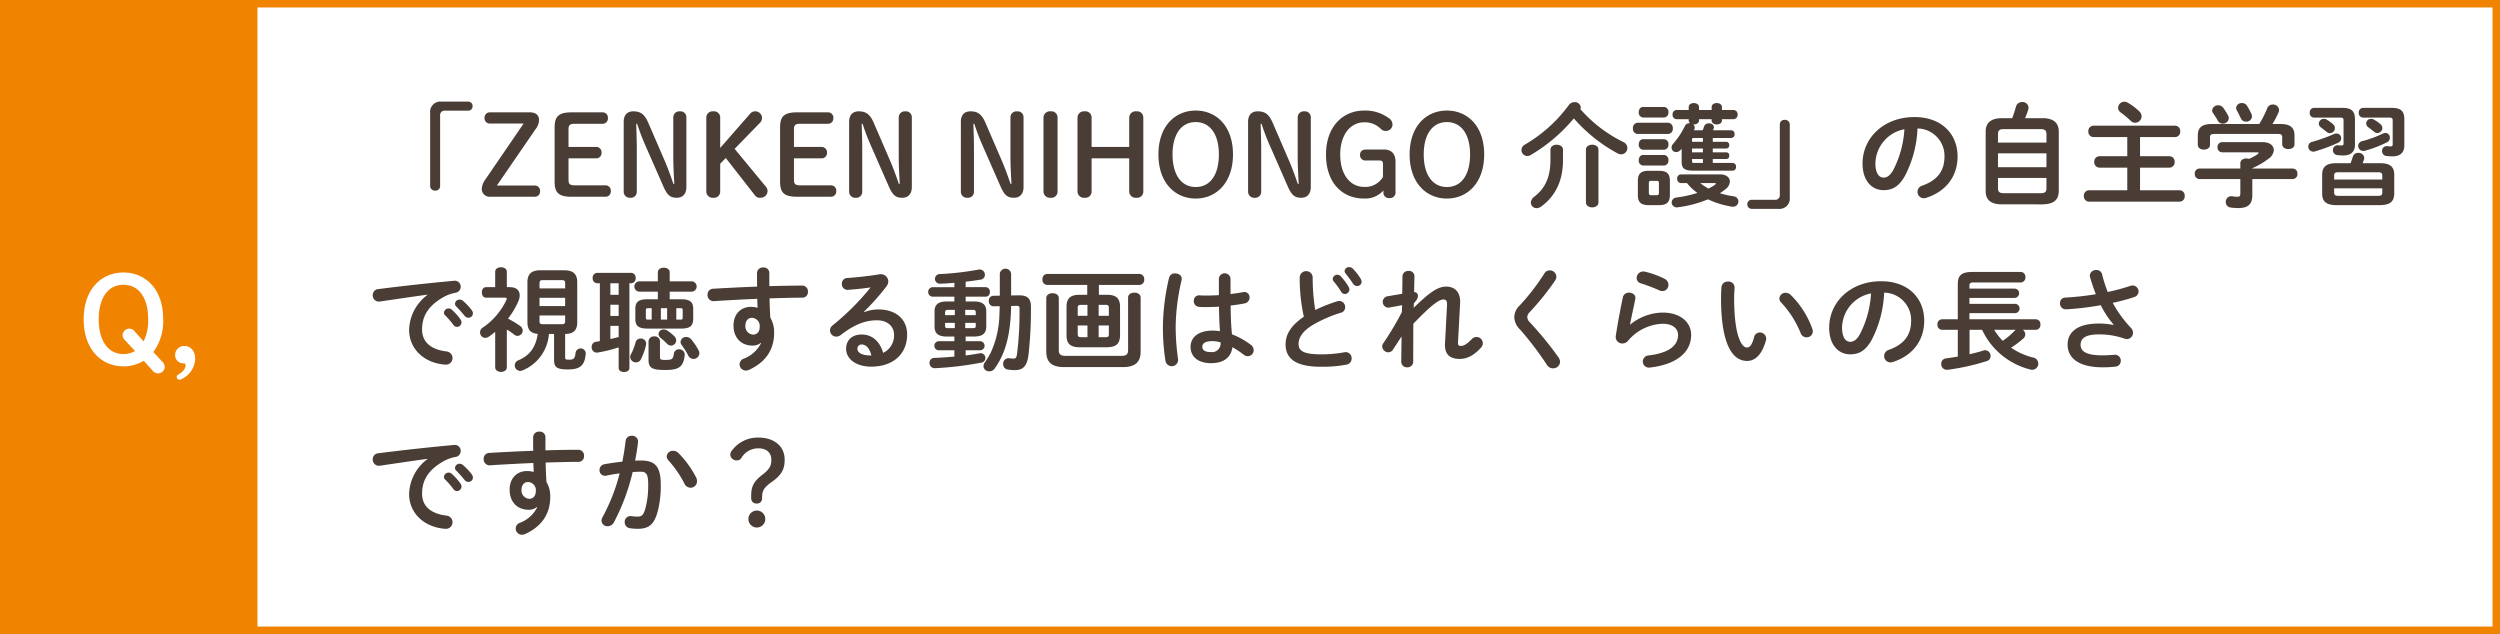
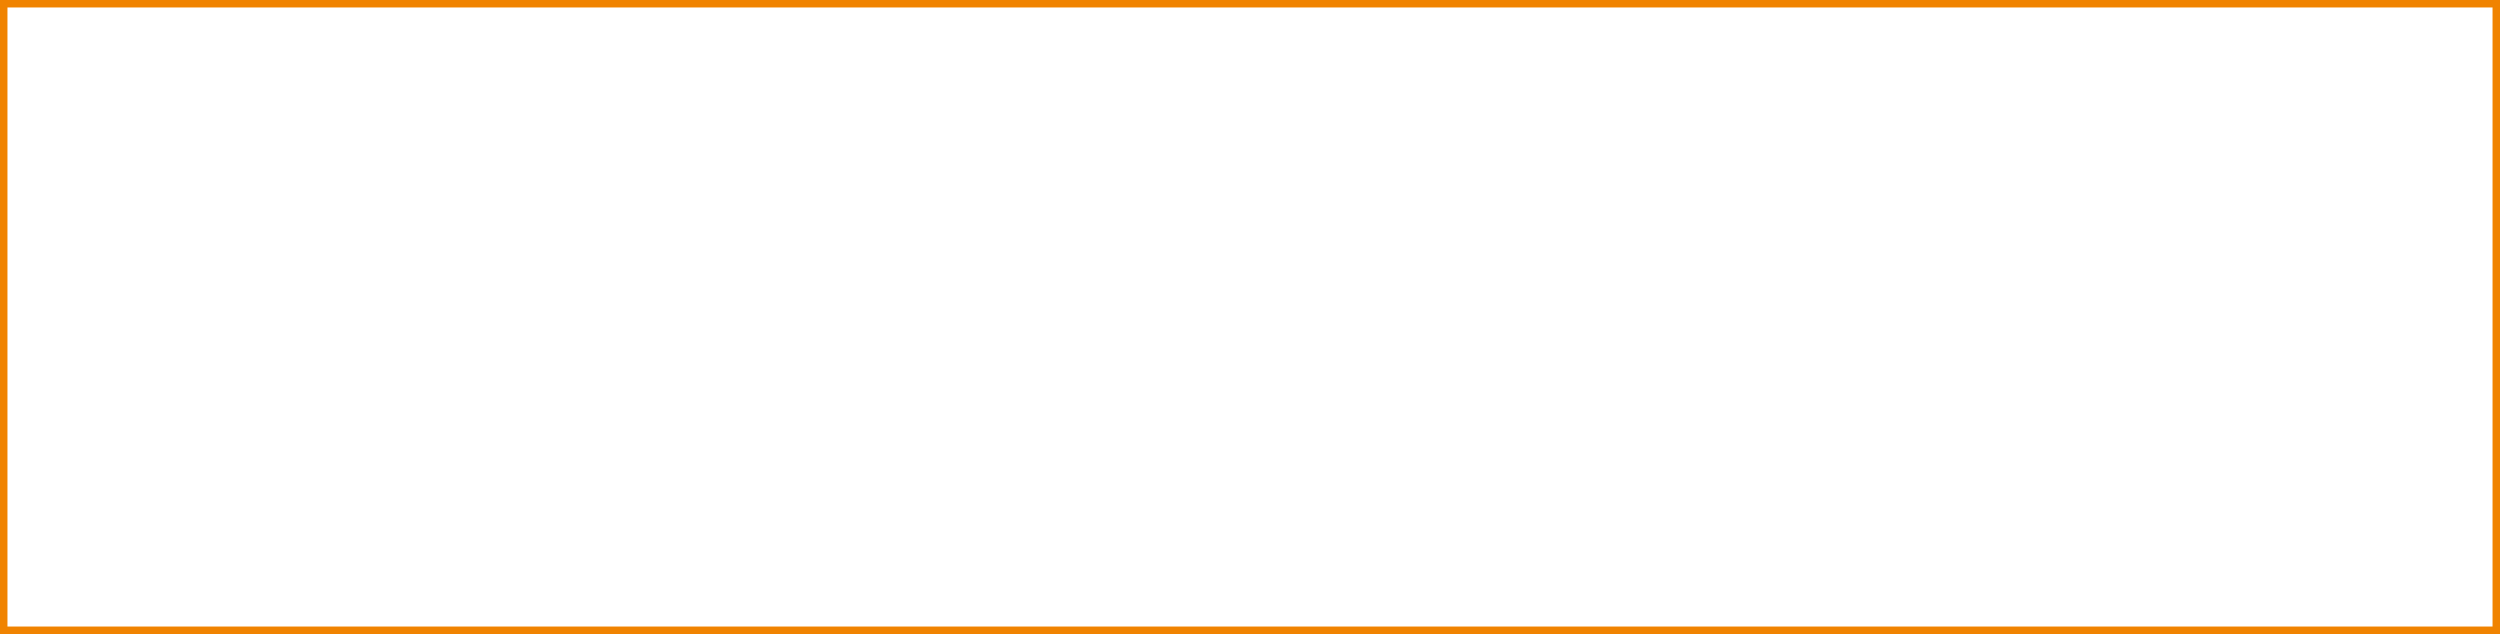
<svg xmlns="http://www.w3.org/2000/svg" width="670" height="169.91" viewBox="0 0 670 169.91">
  <g transform="translate(-40 -8158)">
-     <rect width="670" height="169.91" transform="translate(40 8158)" fill="#fff" />
    <path d="M2,2V167.91H668V2H2M0,0H670V169.91H0Z" transform="translate(40 8158)" fill="#f08300" />
-     <rect width="69" height="169.91" transform="translate(40 8158)" fill="#f08300" />
-     <path d="M3.584-3.616A13.9,13.9,0,0,0,6.24-12.384c0-8.16-4.8-12.544-10.656-12.544-5.824,0-10.656,4.384-10.656,12.544C-15.072-4.192-10.24.224-4.416.224a10.229,10.229,0,0,0,5.44-1.5L3.392,1.376a1.926,1.926,0,0,0,1.44.736A1.8,1.8,0,0,0,6.656.384,1.939,1.939,0,0,0,6.08-.928Zm-4.96-5.5A1.972,1.972,0,0,0-2.72-9.888,1.851,1.851,0,0,0-4.64-8.16a1.792,1.792,0,0,0,.48,1.216l2.848,3.072a6.132,6.132,0,0,1-3.1.8c-4.16,0-6.624-3.584-6.624-9.312,0-5.7,2.464-9.248,6.624-9.248s6.624,3.552,6.624,9.248A12.806,12.806,0,0,1,.992-6.464ZM11.36,3.552a6.3,6.3,0,0,0,3.456-5.28c0-2.24-1.28-3.488-2.816-3.488A2.373,2.373,0,0,0,9.44-2.848,2.168,2.168,0,0,0,11.648-.576c.48,0,.576.1.576.512,0,.9-.64,1.76-2.016,2.528a.646.646,0,0,0-.352.576.73.73,0,0,0,.736.768A1.792,1.792,0,0,0,11.36,3.552Z" transform="translate(77.5 8255.955)" fill="#fff" />
-     <path d="M20.37-25.77a2.772,2.772,0,0,0-3.09,3.09V-3.06a1.252,1.252,0,0,0,1.35,1.14,1.206,1.206,0,0,0,1.32-1.14V-22.02a1.2,1.2,0,0,1,1.35-1.32h6.15a1.15,1.15,0,0,0,1.2-1.2,1.157,1.157,0,0,0-1.2-1.23ZM35.16-3.27l10.29-15a4.4,4.4,0,0,0,1.02-2.58c0-1.2-.84-2.04-2.4-2.04H33.33a1.393,1.393,0,0,0-1.47,1.5,1.393,1.393,0,0,0,1.47,1.5h9L32.19-5.07a5.041,5.041,0,0,0-1.08,2.64A2.125,2.125,0,0,0,33.48-.27H45.27a1.393,1.393,0,0,0,1.47-1.5,1.393,1.393,0,0,0-1.47-1.5Zm20.88-.06c-1.38,0-1.68-.39-1.68-1.59v-5.64h7.38a1.416,1.416,0,0,0,1.47-1.53,1.416,1.416,0,0,0-1.47-1.53H54.36v-4.62c0-1.2.3-1.59,1.68-1.59h7.41a1.416,1.416,0,0,0,1.47-1.53,1.416,1.416,0,0,0-1.47-1.53H55.17c-3.54,0-4.53,1.17-4.53,4.05V-4.32c0,2.88.99,4.05,4.53,4.05h9.06A1.416,1.416,0,0,0,65.7-1.8a1.416,1.416,0,0,0-1.47-1.53Zm26.43-.39c-.78-2.28-1.56-4.44-2.52-6.63l-4.2-9.72c-.99-2.28-2.04-3.09-4.02-3.09-1.65,0-2.58.99-2.58,2.79V-1.62A1.616,1.616,0,0,0,70.92,0a1.576,1.576,0,0,0,1.74-1.62V-13.14c0-2.22-.09-4.47-.15-6.69h.24a59.27,59.27,0,0,0,2.19,5.76L79.8-3c1.08,2.43,1.92,3,3.6,3,1.53,0,2.55-.99,2.55-2.88V-21.54a1.576,1.576,0,0,0-1.74-1.62,1.616,1.616,0,0,0-1.77,1.62v10.53c0,2.37.15,4.92.27,7.29Zm12.54-9.63v-8.1a1.641,1.641,0,0,0-1.83-1.71,1.689,1.689,0,0,0-1.89,1.71V-1.71A1.689,1.689,0,0,0,93.18,0a1.641,1.641,0,0,0,1.83-1.71V-9.12l1.5-1.53L104.34-.63a1.6,1.6,0,0,0,1.47.63,1.836,1.836,0,0,0,1.89-1.74,1.79,1.79,0,0,0-.45-1.23L98.88-13.11l6.69-6.87a1.99,1.99,0,0,0,.66-1.5,1.809,1.809,0,0,0-1.89-1.68,1.72,1.72,0,0,0-1.35.69ZM116.46-3.33c-1.38,0-1.68-.39-1.68-1.59v-5.64h7.38a1.416,1.416,0,0,0,1.47-1.53,1.416,1.416,0,0,0-1.47-1.53h-7.38v-4.62c0-1.2.3-1.59,1.68-1.59h7.41a1.416,1.416,0,0,0,1.47-1.53,1.416,1.416,0,0,0-1.47-1.53h-8.28c-3.54,0-4.53,1.17-4.53,4.05V-4.32c0,2.88.99,4.05,4.53,4.05h9.06a1.416,1.416,0,0,0,1.47-1.53,1.416,1.416,0,0,0-1.47-1.53Zm26.43-.39c-.78-2.28-1.56-4.44-2.52-6.63l-4.2-9.72c-.99-2.28-2.04-3.09-4.02-3.09-1.65,0-2.58.99-2.58,2.79V-1.62A1.616,1.616,0,0,0,131.34,0a1.576,1.576,0,0,0,1.74-1.62V-13.14c0-2.22-.09-4.47-.15-6.69h.24a59.272,59.272,0,0,0,2.19,5.76L140.22-3c1.08,2.43,1.92,3,3.6,3,1.53,0,2.55-.99,2.55-2.88V-21.54a1.576,1.576,0,0,0-1.74-1.62,1.616,1.616,0,0,0-1.77,1.62v10.53c0,2.37.15,4.92.27,7.29Zm29.94,0c-.78-2.28-1.56-4.44-2.52-6.63l-4.2-9.72c-.99-2.28-2.04-3.09-4.02-3.09-1.65,0-2.58.99-2.58,2.79V-1.62A1.616,1.616,0,0,0,161.28,0a1.576,1.576,0,0,0,1.74-1.62V-13.14c0-2.22-.09-4.47-.15-6.69h.24a59.268,59.268,0,0,0,2.19,5.76L170.16-3c1.08,2.43,1.92,3,3.6,3,1.53,0,2.55-.99,2.55-2.88V-21.54a1.576,1.576,0,0,0-1.74-1.62,1.616,1.616,0,0,0-1.77,1.62v10.53c0,2.37.15,4.92.27,7.29Zm8.82,2.01A1.714,1.714,0,0,0,183.57,0a1.665,1.665,0,0,0,1.86-1.71V-21.45a1.665,1.665,0,0,0-1.86-1.71,1.714,1.714,0,0,0-1.92,1.71Zm22.98-8.85v8.85A1.714,1.714,0,0,0,206.55,0a1.665,1.665,0,0,0,1.86-1.71V-21.45a1.665,1.665,0,0,0-1.86-1.71,1.714,1.714,0,0,0-1.92,1.71v7.83H194.55v-7.83a1.665,1.665,0,0,0-1.86-1.71,1.714,1.714,0,0,0-1.92,1.71V-1.71A1.714,1.714,0,0,0,192.69,0a1.665,1.665,0,0,0,1.86-1.71v-8.85ZM222.45.21c5.46,0,9.99-4.17,9.99-11.82s-4.5-11.76-9.99-11.76c-5.46,0-9.99,4.11-9.99,11.76C212.46-3.93,216.99.21,222.45.21Zm0-3.09c-3.9,0-6.21-3.36-6.21-8.73,0-5.34,2.31-8.67,6.21-8.67s6.21,3.33,6.21,8.67C228.66-6.21,226.38-2.88,222.45-2.88Zm27.36-.84c-.78-2.28-1.56-4.44-2.52-6.63l-4.2-9.72c-.99-2.28-2.04-3.09-4.02-3.09-1.65,0-2.58.99-2.58,2.79V-1.62A1.616,1.616,0,0,0,238.26,0,1.576,1.576,0,0,0,240-1.62V-13.14c0-2.22-.09-4.47-.15-6.69h.24a59.264,59.264,0,0,0,2.19,5.76L247.14-3c1.08,2.43,1.92,3,3.6,3,1.53,0,2.55-.99,2.55-2.88V-21.54a1.576,1.576,0,0,0-1.74-1.62,1.616,1.616,0,0,0-1.77,1.62v10.53c0,2.37.15,4.92.27,7.29Zm22.83-1.86a5.489,5.489,0,0,1-5.04,2.67c-3.72,0-6.42-3.24-6.42-8.67,0-5.4,2.79-8.64,6.42-8.64a6.025,6.025,0,0,1,4.44,1.74,1.792,1.792,0,0,0,1.41.57,1.735,1.735,0,0,0,1.74-1.71,2.1,2.1,0,0,0-1.11-1.8,10.564,10.564,0,0,0-6.48-1.95c-5.64,0-10.23,4.2-10.23,11.79,0,7.62,4.38,11.79,10.2,11.79a6.531,6.531,0,0,0,5.19-2.16v.39A1.47,1.47,0,0,0,274.35.09,1.5,1.5,0,0,0,276-1.59V-9.72c0-1.98-1.05-3.21-3.09-3.21h-4.83c-.96,0-1.59.48-1.59,1.44a1.414,1.414,0,0,0,1.59,1.5h3.48c.9,0,1.08.24,1.08,1.11ZM289.77.21c5.46,0,9.99-4.17,9.99-11.82s-4.5-11.76-9.99-11.76c-5.46,0-9.99,4.11-9.99,11.76C279.78-3.93,284.31.21,289.77.21Zm0-3.09c-3.9,0-6.21-3.36-6.21-8.73,0-5.34,2.31-8.67,6.21-8.67s6.21,3.33,6.21,8.67C295.98-6.21,293.7-2.88,289.77-2.88Zm35.79-20.85a1.492,1.492,0,0,0,.09-.48,1.557,1.557,0,0,0-1.68-1.41,1.8,1.8,0,0,0-1.5.75,38.929,38.929,0,0,1-11.79,10.62,1.688,1.688,0,0,0-.93,1.47,1.594,1.594,0,0,0,1.56,1.59,1.665,1.665,0,0,0,.87-.24,44.2,44.2,0,0,0,11.61-9.84,42,42,0,0,0,11.64,9.33,2.255,2.255,0,0,0,1.05.3,1.669,1.669,0,0,0,1.65-1.68,1.771,1.771,0,0,0-1.08-1.62A36.655,36.655,0,0,1,325.56-23.73Zm1.47,24.96c0,.9.84,1.35,1.68,1.35s1.68-.45,1.68-1.35v-14.1c0-.9-.84-1.35-1.68-1.35s-1.68.45-1.68,1.35Zm-9.51-11.4c0,4.53-1.32,7.59-4.38,9.93a2,2,0,0,0-.87,1.53,1.518,1.518,0,0,0,1.56,1.5,2.221,2.221,0,0,0,1.23-.45c3.87-2.85,5.82-7.02,5.82-12.36v-2.85c0-.9-.84-1.35-1.68-1.35s-1.68.45-1.68,1.35ZM346.65,1.98c1.92-.03,2.85-.66,2.88-2.67V-4.53c0-1.8-.72-2.7-2.88-2.7h-2.82c-2.16,0-2.88.9-2.88,2.7V-.69c0,1.77.72,2.67,2.88,2.67ZM344.46-.69c-.42,0-.57-.24-.57-.66V-3.9c0-.48.15-.63.57-.63h1.56c.42,0,.57.15.57.63v2.55c0,.48-.15.66-.57.66Zm11.7-17.4h-.21l.09-.15a1.467,1.467,0,0,0,.15-.57,1.038,1.038,0,0,0-.45-.84h.21c.69,0,1.38-.36,1.38-1.05v-.36h3.39v.36c0,.69.69,1.05,1.38,1.05s1.38-.36,1.38-1.05v-.36h3.12a1.129,1.129,0,0,0,1.08-1.23,1.113,1.113,0,0,0-1.08-1.23h-3.12v-.78c0-.72-.69-1.08-1.38-1.08s-1.38.36-1.38,1.08v.78h-3.39v-.78c0-.72-.69-1.08-1.38-1.08s-1.38.36-1.38,1.08v.78H351.3a1.109,1.109,0,0,0-1.05,1.23,1.125,1.125,0,0,0,1.05,1.23h3.27v.36a.94.94,0,0,0,.36.72h-.15a1.317,1.317,0,0,0-1.23.75,21.227,21.227,0,0,1-3.15,4.77,1.506,1.506,0,0,0-.42,1.02,1.21,1.21,0,0,0,1.23,1.2,1.557,1.557,0,0,0,1.14-.54c.12-.12.21-.24.33-.36v3.39c0,1.74.51,2.49,3.18,2.49h10.47a.946.946,0,0,0,.93-1.05.936.936,0,0,0-.93-1.02h-5.31v-1.05h3.63a.8.8,0,0,0,.78-.9.8.8,0,0,0-.78-.9h-3.63V-13.2h3.63a.8.8,0,0,0,.78-.9.8.8,0,0,0-.78-.9h-3.63v-1.02h4.92a.946.946,0,0,0,.93-1.05.936.936,0,0,0-.93-1.02h-4.86l.18-.45a.886.886,0,0,0,.06-.39c0-.63-.66-1.02-1.35-1.02a1.31,1.31,0,0,0-1.29.87,6.569,6.569,0,0,1-.36.99ZM358.38-15h-2.91v-.54c0-.39.09-.48.66-.48h2.25Zm0,1.8v1.02h-2.91V-13.2Zm0,2.82v1.05h-2.25c-.57,0-.66-.09-.66-.48v-.57Zm-4.26,6.45a13.688,13.688,0,0,0,2.79,2.64,33.923,33.923,0,0,1-5.64,1.23,1.35,1.35,0,0,0-1.26,1.32,1.354,1.354,0,0,0,1.65,1.29A31.112,31.112,0,0,0,359.73.42a23.421,23.421,0,0,0,6.36,1.95,1.443,1.443,0,0,0,1.8-1.38,1.391,1.391,0,0,0-1.32-1.38,24.34,24.34,0,0,1-3.66-.84,9.9,9.9,0,0,0,1.53-1.08,2.716,2.716,0,0,0,1.17-2.04c0-1.08-.99-1.92-2.64-1.92H352.53a1.072,1.072,0,0,0-1.05,1.17,1.089,1.089,0,0,0,1.05,1.17Zm7.38,0c.24,0,.36.06.36.15s-.06.15-.18.24a11.428,11.428,0,0,1-1.8,1.08,12.15,12.15,0,0,1-2.19-1.47ZM349.08-17.1a1.344,1.344,0,0,0,1.23-1.5,1.344,1.344,0,0,0-1.23-1.5h-8.25a1.342,1.342,0,0,0-1.2,1.5,1.342,1.342,0,0,0,1.2,1.5Zm-1.11-4.41a1.27,1.27,0,0,0,1.17-1.41,1.254,1.254,0,0,0-1.17-1.41h-5.64c-.75,0-1.14.69-1.14,1.41a1.268,1.268,0,0,0,1.14,1.41Zm0,8.64a1.27,1.27,0,0,0,1.17-1.41,1.254,1.254,0,0,0-1.17-1.41h-5.64c-.75,0-1.14.69-1.14,1.41a1.268,1.268,0,0,0,1.14,1.41Zm0,4.23a1.27,1.27,0,0,0,1.17-1.41,1.254,1.254,0,0,0-1.17-1.41h-5.64c-.75,0-1.14.69-1.14,1.41a1.268,1.268,0,0,0,1.14,1.41Zm30.6,11.61a2.772,2.772,0,0,0,3.09-3.09V-19.74a1.252,1.252,0,0,0-1.35-1.14,1.206,1.206,0,0,0-1.32,1.14V-.78A1.2,1.2,0,0,1,377.64.54h-6.15a1.15,1.15,0,0,0-1.2,1.2,1.157,1.157,0,0,0,1.2,1.23Zm28.2-5.01c2.31,0,4.08-.87,5.73-3.78a30.016,30.016,0,0,0,3.39-12.75,7.333,7.333,0,0,1,7.23,7.5c0,3.72-1.71,6.3-5.97,7.83a1.728,1.728,0,0,0-1.26,1.65A1.682,1.682,0,0,0,417.57.12a1.969,1.969,0,0,0,.69-.12c5.16-1.65,8.37-5.64,8.37-11.07,0-5.97-4.23-10.56-11.55-10.56-8.25,0-13.92,5.61-13.92,12.45C401.16-4.5,403.71-2.04,406.77-2.04Zm5.61-16.32a27.136,27.136,0,0,1-3,10.95c-.87,1.53-1.68,2.01-2.61,2.01-1.08,0-2.16-1.02-2.16-3.78A9.5,9.5,0,0,1,412.38-18.36ZM449.37,1.77c2.49-.06,4.32-.75,4.38-3.54V-17.73c0-2.31-1.35-3.6-4.38-3.6h-4.65c.3-.72.6-1.47.84-2.25a2.039,2.039,0,0,0,.09-.57,1.574,1.574,0,0,0-1.71-1.5,1.644,1.644,0,0,0-1.65,1.2c-.3,1.05-.63,2.1-1.02,3.12h-2.73c-3.03,0-4.38,1.29-4.38,3.6V-1.77c0,2.31,1.35,3.54,4.38,3.54Zm-10.47-3c-.93,0-1.44-.33-1.44-1.29V-5.31h12.99v2.79c0,.81-.3,1.29-1.44,1.29Zm-1.44-10.68h12.99v3.72H437.46Zm12.99-2.88H437.46v-2.28c0-.81.3-1.32,1.44-1.32h10.11c1.14,0,1.44.51,1.44,1.32ZM472.11-2.01H461.88a1.417,1.417,0,0,0-1.41,1.53,1.433,1.433,0,0,0,1.41,1.53h24.21A1.415,1.415,0,0,0,487.5-.48a1.4,1.4,0,0,0-1.41-1.53H475.53V-8.07h7.86A1.415,1.415,0,0,0,484.8-9.6a1.4,1.4,0,0,0-1.41-1.53h-7.86v-5.13h9.36a1.415,1.415,0,0,0,1.41-1.53,1.4,1.4,0,0,0-1.41-1.53H463.08a1.417,1.417,0,0,0-1.41,1.53,1.433,1.433,0,0,0,1.41,1.53h9.03v5.13h-7.44a1.417,1.417,0,0,0-1.41,1.53,1.433,1.433,0,0,0,1.41,1.53h7.44Zm.15-23.46a1.838,1.838,0,0,0-.93-.27,1.686,1.686,0,0,0-1.68,1.62,1.658,1.658,0,0,0,.78,1.32,25.926,25.926,0,0,1,2.61,2.19,1.645,1.645,0,0,0,1.17.51,1.755,1.755,0,0,0,1.74-1.71,1.828,1.828,0,0,0-.63-1.35A15.772,15.772,0,0,0,472.26-25.47ZM502.41-7.83H491.46a1.285,1.285,0,0,0-1.26,1.41,1.3,1.3,0,0,0,1.26,1.41h10.95v3.84c0,.69-.18.9-.78.9a7.972,7.972,0,0,1-1.35-.12,1.484,1.484,0,0,0-1.77,1.53,1.441,1.441,0,0,0,1.26,1.47,15.366,15.366,0,0,0,2.1.15c2.58,0,3.75-.96,3.75-3.51V-5.01h10.8a1.306,1.306,0,0,0,1.29-1.41,1.29,1.29,0,0,0-1.29-1.41h-10.8v-.09a20.593,20.593,0,0,0,4.47-2.64,2.967,2.967,0,0,0,1.29-2.22c0-1.14-1.02-2.13-3-2.13h-10.8a1.273,1.273,0,0,0-1.29,1.35,1.281,1.281,0,0,0,1.29,1.38h9.24c.3,0,.48.06.48.18,0,.09-.12.21-.3.36a19.442,19.442,0,0,1-2.25,1.23,2.017,2.017,0,0,0-.72-.12c-.81,0-1.62.42-1.62,1.29Zm-7.56-11.94c-2.76,0-3.84.96-3.84,3.12v2.46c0,.87.81,1.29,1.65,1.29.81,0,1.62-.42,1.62-1.29v-1.92c0-.78.24-.99,1.26-.99H512.4c1.02,0,1.23.21,1.23.99v1.77c0,.87.84,1.29,1.65,1.29.84,0,1.65-.42,1.65-1.29v-2.31c0-2.16-1.08-3.12-3.87-3.12h-2.04a23.087,23.087,0,0,0,1.62-3.09,1.4,1.4,0,0,0,.15-.66,1.581,1.581,0,0,0-1.68-1.47,1.566,1.566,0,0,0-1.47.96,28.245,28.245,0,0,1-2.16,4.26Zm9.36-4.86a1.523,1.523,0,0,0-1.35-.75,1.481,1.481,0,0,0-1.59,1.29,1.563,1.563,0,0,0,.24.75c.36.66.72,1.38,1.02,2.01a1.46,1.46,0,0,0,1.41.93,1.486,1.486,0,0,0,1.59-1.38,1.515,1.515,0,0,0-.15-.69A16.808,16.808,0,0,0,504.21-24.63Zm-6.42.48a1.626,1.626,0,0,0-1.29-.63,1.567,1.567,0,0,0-1.65,1.35,1.153,1.153,0,0,0,.24.72c.48.69.96,1.47,1.23,1.95a1.492,1.492,0,0,0,1.38.9,1.586,1.586,0,0,0,1.62-1.47,1.576,1.576,0,0,0-.18-.69A18.078,18.078,0,0,0,497.79-24.15Zm42,26.13c2.25-.06,3.81-.54,3.87-3.09V-6.18c0-2.19-1.2-3.09-3.87-3.09H535.2c.12-.33.24-.66.36-1.05a1.021,1.021,0,0,0,.06-.42A1.489,1.489,0,0,0,534-12.03a1.428,1.428,0,0,0-1.44,1.02c-.18.6-.39,1.17-.6,1.74h-3.75c-2.67,0-3.87.9-3.87,3.09v5.07c0,2.19,1.2,3.09,3.87,3.09ZM528.75-.51c-.72-.03-1.17-.06-1.2-.9V-2.52h12.9v1.11c0,.66-.24.9-1.2.9Zm11.7-4.38h-12.9V-5.94c0-.66.24-.9,1.2-.9h10.5c.96,0,1.2.24,1.2.9ZM529.26-21.48c.63,0,.81.21.81.75v6.15c0,.45-.15.57-.57.57a7.984,7.984,0,0,1-.9-.06,1.246,1.246,0,0,0-1.38,1.32,1.3,1.3,0,0,0,1.23,1.32,12.985,12.985,0,0,0,1.65.09c1.92,0,3.03-1.02,3.03-2.85v-6.87c0-2.13-.9-3.03-3.36-3.03h-7.65a1.169,1.169,0,0,0-1.11,1.29,1.18,1.18,0,0,0,1.11,1.32Zm-3.69.54a1.5,1.5,0,0,0-.75-.21,1.34,1.34,0,0,0-1.38,1.29,1.243,1.243,0,0,0,.54.99q.72.54,1.62,1.26a1.313,1.313,0,0,0,.84.3,1.379,1.379,0,0,0,1.32-1.35,1.4,1.4,0,0,0-.54-1.08A12.859,12.859,0,0,0,525.57-20.94Zm16.86-.54c.63,0,.81.21.81.75v6.39c0,.45-.15.57-.54.57a8.067,8.067,0,0,1-.93-.06,1.246,1.246,0,0,0-1.38,1.32,1.3,1.3,0,0,0,1.23,1.32,12.985,12.985,0,0,0,1.65.09c1.95,0,3.09-1.02,3.09-2.85v-7.11c0-2.13-.9-3.03-3.36-3.03h-7.74a1.188,1.188,0,0,0-1.11,1.29,1.2,1.2,0,0,0,1.11,1.32Zm-4.2.54a1.5,1.5,0,0,0-.75-.21,1.3,1.3,0,0,0-1.35,1.23,1.292,1.292,0,0,0,.57,1.02q.72.54,1.62,1.26a1.3,1.3,0,0,0,.81.3,1.384,1.384,0,0,0,1.35-1.35,1.441,1.441,0,0,0-.57-1.08A10.545,10.545,0,0,0,538.23-20.94Zm-10.74,3.87a43.883,43.883,0,0,1-5.85,2.1,1.248,1.248,0,0,0-1.02,1.23,1.343,1.343,0,0,0,1.32,1.38,1.166,1.166,0,0,0,.45-.06,45.312,45.312,0,0,0,6.27-2.34,1.306,1.306,0,0,0,.78-1.2,1.24,1.24,0,0,0-1.23-1.26A1.721,1.721,0,0,0,527.49-17.07Zm13.08-.12a28.761,28.761,0,0,1-5.49,2.01A1.331,1.331,0,0,0,534-13.92a1.369,1.369,0,0,0,1.35,1.38,2.315,2.315,0,0,0,.45-.06,31.715,31.715,0,0,0,5.94-2.28,1.276,1.276,0,0,0,.75-1.2,1.223,1.223,0,0,0-1.2-1.29A1.807,1.807,0,0,0,540.57-17.19ZM16.56,26.03a12.1,12.1,0,0,0-4.92,9.36c0,5.1,3.99,8.91,9.66,9.33a1.778,1.778,0,1,0,.33-3.54c-4.2-.51-6.51-2.55-6.51-5.88,0-2.85.99-5.97,5.67-8.64a10.269,10.269,0,0,1,3.3-1.2,1.62,1.62,0,0,0,1.38-1.62,1.577,1.577,0,0,0-1.8-1.59c-6.24.57-13.98,1.41-20.22,2.22a1.613,1.613,0,0,0-1.56,1.65A1.66,1.66,0,0,0,3.87,27.8c4.32-.63,9.09-1.35,12.69-1.83Zm4.71,5.46a21.821,21.821,0,0,1,2.22,2.55,1.2,1.2,0,0,0,.99.57,1.223,1.223,0,0,0,1.2-1.2,1.253,1.253,0,0,0-.27-.81,14.988,14.988,0,0,0-2.34-2.61,1.257,1.257,0,0,0-2.1.81A1.067,1.067,0,0,0,21.27,31.49Zm3-2.37c.69.72,1.53,1.62,2.22,2.49a1.3,1.3,0,0,0,1.05.54,1.172,1.172,0,0,0,1.2-1.14,1.4,1.4,0,0,0-.33-.9,15.043,15.043,0,0,0-2.31-2.46,1.441,1.441,0,0,0-.9-.36,1.2,1.2,0,0,0-1.26,1.11A.991.991,0,0,0,24.27,29.12ZM50.49,36.5v6.87c0,1.92.54,2.64,3.69,2.64,3.42,0,4.53-1.14,4.8-4.23a1.369,1.369,0,0,0-2.73-.18c-.15,1.5-.54,1.8-1.77,1.8-.9,0-1.02-.12-1.02-.63V36.5c2.37-.03,3.24-1.08,3.24-3.21V22.64c0-2.16-1.05-3.21-3.51-3.21H46.86c-2.49,0-3.51,1.05-3.51,3.21V33.29c0,1.98.72,3.03,2.76,3.18-.51,3.66-2.22,5.82-5.16,7.08a1.443,1.443,0,0,0-.99,1.35A1.46,1.46,0,0,0,42,46.28a11.433,11.433,0,0,0,7.11-9.78Zm-3.03-2.61c-.66,0-.87-.21-.87-.81V31.55h6.87v1.53c0,.6-.21.81-.87.81Zm-.87-7.08h6.87v2.22H46.59Zm6.87-2.52H46.59V22.91c0-.63.21-.84.87-.84h5.13c.66,0,.87.21.87.84ZM37.83,35.33a13.708,13.708,0,0,1,1.95,1.32,1.357,1.357,0,0,0,.93.36,1.422,1.422,0,0,0,1.38-1.41,1.56,1.56,0,0,0-.72-1.26,24.87,24.87,0,0,0-3.24-1.95,20.189,20.189,0,0,0,2.82-4.74,3.68,3.68,0,0,0,.33-1.5c0-1.35-.96-2.19-2.58-2.19h-.87V19.85c0-.84-.78-1.23-1.56-1.23s-1.56.39-1.56,1.23v4.11H32.25c-.75,0-1.11.69-1.11,1.41,0,.69.36,1.41,1.11,1.41h5.04c.36,0,.51.06.51.27a1.037,1.037,0,0,1-.09.36,18.4,18.4,0,0,1-6.36,7.41,1.451,1.451,0,0,0-.69,1.26,1.435,1.435,0,0,0,1.38,1.47,1.834,1.834,0,0,0,1.02-.36c.57-.39,1.11-.81,1.65-1.26v9.51c0,.81.78,1.23,1.56,1.23s1.56-.42,1.56-1.23Zm46.74-.27c1.95-.03,3.18-.39,3.21-2.58v-2.7c0-1.77-.78-2.58-3.21-2.58H81.48V25.16h5.97a1.386,1.386,0,0,0,0-2.76H81.48V19.97c0-.81-.78-1.23-1.59-1.23-.78,0-1.59.42-1.59,1.23V22.4H73.26a1.386,1.386,0,0,0,0,2.76H78.3V27.2H75.48c-2.43,0-3.21.81-3.21,2.58v2.7c0,1.77.78,2.58,3.21,2.58Zm-8.91-2.4c-.45,0-.57-.12-.57-.57V30.17c0-.45.12-.57.57-.57h.99v3.06Zm3.45-3.06h1.68v3.06H79.11Zm4.14,0h1.14c.45,0,.57.12.57.57v1.92c0,.45-.12.57-.57.57H83.25ZM70.68,22.91h.45a1.28,1.28,0,0,0,1.23-1.41,1.27,1.27,0,0,0-1.23-1.38H62.04a1.266,1.266,0,0,0-1.2,1.38,1.276,1.276,0,0,0,1.2,1.41h.72V38.42l-1.08.18a1.335,1.335,0,0,0-1.11,1.41,1.388,1.388,0,0,0,1.65,1.47A39.826,39.826,0,0,0,67.8,40.1v5.52c0,.72.72,1.08,1.44,1.08s1.44-.36,1.44-1.08Zm-2.88,0V26H65.58V22.91Zm-2.22,5.76H67.8v3H65.58Zm0,5.67H67.8v2.97c-.72.21-1.47.39-2.22.54Zm10.23,9.12c0,2.16.99,2.7,4.44,2.7,3.78,0,4.89-.87,5.25-3.93a1.459,1.459,0,0,0-1.53-1.62,1.353,1.353,0,0,0-1.38,1.2c-.21,1.47-.48,1.65-2.31,1.65-1.23,0-1.41-.12-1.41-.81v-4.2a1.362,1.362,0,0,0-1.53-1.29,1.378,1.378,0,0,0-1.53,1.29Zm-3.48-4.71a14.59,14.59,0,0,1-1.26,3.24,1.576,1.576,0,0,0-.18.69,1.526,1.526,0,0,0,2.94.48,17.193,17.193,0,0,0,1.29-3.63,2.353,2.353,0,0,0,.06-.42,1.394,1.394,0,0,0-1.47-1.38A1.37,1.37,0,0,0,72.33,38.75Zm8.52-3.15a1.809,1.809,0,0,0-.99-.3,1.313,1.313,0,0,0-1.38,1.23,1.291,1.291,0,0,0,.57,1.02,19.7,19.7,0,0,1,1.71,1.56,1.509,1.509,0,0,0,1.08.51,1.422,1.422,0,0,0,1.38-1.41,1.59,1.59,0,0,0-.48-1.08A12.436,12.436,0,0,0,80.85,35.6Zm6.42,2.37a1.774,1.774,0,0,0-1.35-.66,1.464,1.464,0,0,0-1.53,1.32,1.38,1.38,0,0,0,.33.87,22.746,22.746,0,0,1,1.68,2.67,1.584,1.584,0,0,0,1.44,1.02,1.568,1.568,0,0,0,1.59-1.53,1.607,1.607,0,0,0-.21-.78A17,17,0,0,0,87.27,37.97Zm18.72.93a8.478,8.478,0,0,1-4.62,4.2,1.682,1.682,0,0,0-1.17,1.53,1.7,1.7,0,0,0,1.71,1.68,2.211,2.211,0,0,0,.81-.18c4.32-1.98,6.75-5.25,6.75-9.99a7.652,7.652,0,0,0-1.02-3.99c-.12-1.74-.18-3.45-.21-5.19,3.12-.09,6.18-.18,8.85-.18a1.492,1.492,0,0,0,1.44-1.59,1.533,1.533,0,0,0-1.56-1.65c-2.67,0-5.67.06-8.79.15V20.12a1.482,1.482,0,0,0-1.62-1.44,1.541,1.541,0,0,0-1.68,1.47c0,1.35,0,2.58.03,3.66-4.11.15-8.22.36-11.76.57A1.548,1.548,0,0,0,91.62,26a1.613,1.613,0,0,0,1.68,1.71c3.51-.24,7.59-.45,11.64-.63.03.81.06,1.59.09,2.4a7.046,7.046,0,0,0-1.8-.24c-2.79,0-4.65,2.04-4.65,4.98,0,3.42,2.16,5.4,5.1,5.4a3.307,3.307,0,0,0,2.22-.75Zm-2.49-6.72a2.17,2.17,0,0,1,2.1,2.4c0,1.38-.75,2.1-1.77,2.1a2.232,2.232,0,0,1-2.07-2.37C101.76,32.99,102.48,32.18,103.5,32.18Zm30-1.59a66.022,66.022,0,0,0,6.03-6.78,2.382,2.382,0,0,0,.54-1.41,2,2,0,0,0-2.49-1.86c-2.88.45-6.06.81-8.49.96a1.486,1.486,0,0,0-1.47,1.56,1.526,1.526,0,0,0,1.62,1.62c2.37-.18,4.41-.39,6.09-.66a67.51,67.51,0,0,1-10.14,10.14,1.765,1.765,0,0,0-.75,1.41,1.691,1.691,0,0,0,1.68,1.65,2.079,2.079,0,0,0,1.26-.48c3.69-2.85,6.63-3.9,9.66-3.9,2.88,0,4.56,1.71,4.56,3.84a5.142,5.142,0,0,1-2.91,4.89c-.87-3-2.88-4.92-5.76-4.92-2.67,0-4.17,1.59-4.17,3.84,0,2.67,2.61,4.77,6.72,4.77,5.85,0,9.63-3.36,9.63-8.61,0-4.17-3.06-6.72-7.74-6.72a10.365,10.365,0,0,0-3.81.75Zm2.04,11.67h-.24c-2.37,0-3.51-.78-3.51-1.77a1.1,1.1,0,0,1,1.08-1.17C134.13,39.32,135.03,40.34,135.54,42.26ZM157.77,27.8h-2.1c-2.25,0-3.21.9-3.21,2.61v4.17c0,1.71.96,2.61,3.21,2.61h2.1v1.26h-4.26a1.22,1.22,0,0,0,0,2.43h4.26v1.68c-1.86.18-3.72.3-5.34.36a1.272,1.272,0,0,0-1.32,1.32,1.385,1.385,0,0,0,1.44,1.44A87.834,87.834,0,0,0,165,44.18a1.235,1.235,0,0,0,1.08-1.23,1.258,1.258,0,0,0-1.56-1.26c-1.23.21-2.46.42-3.72.57V40.88h3.96a1.22,1.22,0,0,0,0-2.43H160.8V37.19h2.31c1.83-.03,3.18-.54,3.21-2.61V30.41c0-1.71-.96-2.61-3.21-2.61H160.8V26.51h5.37a1.143,1.143,0,0,0,1.11-1.26,1.154,1.154,0,0,0-1.11-1.29H160.8V22.49c1.35-.15,2.67-.33,3.93-.54a1.317,1.317,0,0,0,1.23-1.32,1.418,1.418,0,0,0-1.71-1.38,76.316,76.316,0,0,1-10.35,1.2,1.292,1.292,0,1,0,.06,2.58c1.2-.03,2.49-.12,3.81-.24v1.17h-5.91a1.287,1.287,0,0,0,0,2.55h5.91Zm2.91,7.14V33.53h2.82v.84c0,.45-.18.57-.75.57Zm-4.65,0c-.45,0-.75-.06-.75-.57v-.84h2.61v1.41Zm-.75-3.48v-.75c0-.45.18-.66.75-.66h1.86v1.41Zm5.4-1.41h2.07c.57,0,.75.21.75.66v.75h-2.82Zm13.83-1.08c.57,0,.72.18.72.69a88.957,88.957,0,0,1-.66,12.15c-.15,1.08-.39,1.29-.96,1.29a7.139,7.139,0,0,1-1.08-.09,1.458,1.458,0,0,0-1.68,1.56,1.435,1.435,0,0,0,1.26,1.47,10.679,10.679,0,0,0,1.95.15c2.01,0,3.18-.99,3.57-4.05a106.81,106.81,0,0,0,.66-12.87c0-2.01-.66-3.18-3.33-3.12l-1.98.03V20.33a1.529,1.529,0,0,0-3.03,0v5.91l-1.77.03a1.243,1.243,0,0,0-1.17,1.38,1.3,1.3,0,0,0,1.26,1.44l1.65-.03c-.03,1.26-.06,2.49-.15,3.72a25.7,25.7,0,0,1-2.25,8.73,22.683,22.683,0,0,1-1.56,2.58,1.9,1.9,0,0,0-.39,1.05,1.478,1.478,0,0,0,1.56,1.38,1.738,1.738,0,0,0,1.44-.75c2.94-4.08,4.29-9.24,4.41-16.77Zm24.12,11.1c2.31-.06,3.51-.72,3.54-3.21V29.21c0-2.25-1.02-3.21-3.54-3.21H196.5V23.36h10.89a1.321,1.321,0,0,0,1.26-1.47,1.337,1.337,0,0,0-1.26-1.47H182.61a1.317,1.317,0,0,0-1.23,1.47,1.333,1.333,0,0,0,1.23,1.47h10.77V26h-2.01c-2.52,0-3.54.96-3.54,3.21v7.65c0,2.25,1.02,3.21,3.54,3.21Zm-6.87-2.7c-.66-.03-.9-.09-.93-.81V34.22h2.61v3.15Zm-.93-5.73V29.51c0-.63.18-.81.93-.81h1.68v2.94Zm5.61-2.94h1.8c.75,0,.93.18.93.81v2.13h-2.73Zm2.73,5.52v2.34c0,.63-.18.81-.93.81h-1.8V34.22Zm5.16,6.54c0,1.2-.45,1.62-1.92,1.62H187.68c-1.47,0-1.92-.42-1.92-1.62V26.9c0-.9-.84-1.32-1.68-1.32s-1.68.42-1.68,1.32V41.21c0,2.7,1.32,4.17,4.74,4.17h15.81c3.42,0,4.74-1.47,4.74-4.17V26.75c0-.9-.84-1.32-1.68-1.32s-1.68.42-1.68,1.32Zm27.45-19.14a1.572,1.572,0,0,0-3.12,0v4.47c-1.29.09-2.52.12-3.69.12-.54,0-1.02-.03-1.47-.06a1.418,1.418,0,0,0-1.56,1.5,1.513,1.513,0,0,0,1.38,1.59,14.36,14.36,0,0,0,1.65.06c1.17,0,2.43-.03,3.72-.12.03,2.19.09,4.38.27,6.57a15.431,15.431,0,0,0-1.98-.15c-3.9,0-5.91,1.86-5.91,4.35,0,2.7,2.1,4.38,5.46,4.38,3.72,0,5.43-1.8,5.76-4.29a23.211,23.211,0,0,1,2.97,1.98,1.906,1.906,0,0,0,1.14.45,1.626,1.626,0,0,0,1.59-1.62,1.82,1.82,0,0,0-.81-1.47,20.979,20.979,0,0,0-5.01-2.79c-.27-2.55-.33-5.13-.36-7.71,1.29-.15,2.58-.33,3.75-.57a1.584,1.584,0,0,0,1.32-1.59,1.4,1.4,0,0,0-1.8-1.41c-1.02.18-2.13.36-3.3.48V21.62Zm-5.25,19.74c-1.5,0-2.31-.48-2.31-1.41,0-.87.66-1.53,2.76-1.53a8.393,8.393,0,0,1,2.13.33A2.319,2.319,0,0,1,226.53,41.36ZM215.31,21.44a59.27,59.27,0,0,0-1.65,12.99,58.329,58.329,0,0,0,.69,9.36,1.715,1.715,0,0,0,3.39-.42,61.934,61.934,0,0,1-.66-8.91,57.276,57.276,0,0,1,1.59-12.39c.24-1.17-.75-1.8-1.71-1.8A1.563,1.563,0,0,0,215.31,21.44Zm36.12,10.44c-3.75,2.55-4.89,4.98-4.89,7.44,0,4.05,3.15,5.97,9.45,5.97a34.689,34.689,0,0,0,6.9-.57,1.652,1.652,0,0,0,1.35-1.68,1.609,1.609,0,0,0-2.01-1.62,32.961,32.961,0,0,1-6.21.54c-4.77,0-6-.96-6-2.82,0-1.53.9-3.18,3.48-4.86a35.376,35.376,0,0,1,7.89-3.48,1.475,1.475,0,0,0,1.11-1.47,1.633,1.633,0,0,0-1.56-1.68,1.7,1.7,0,0,0-.54.09,41.073,41.073,0,0,0-5.91,2.34,52.512,52.512,0,0,1-.69-8.79,1.744,1.744,0,0,0-3.48,0A47.793,47.793,0,0,0,251.43,31.88Zm7.98-9.48a21.494,21.494,0,0,1,1.98,2.73,1.152,1.152,0,0,0,1.02.66,1.229,1.229,0,0,0,1.23-1.2,1.327,1.327,0,0,0-.21-.72,16.017,16.017,0,0,0-2.1-2.82,1.2,1.2,0,0,0-.9-.42,1.225,1.225,0,0,0-1.26,1.11A1,1,0,0,0,259.41,22.4Zm3.21-2.1A33.1,33.1,0,0,1,264.6,23a1.357,1.357,0,0,0,1.11.66,1.178,1.178,0,0,0,1.2-1.17,1.614,1.614,0,0,0-.27-.81,15.112,15.112,0,0,0-2.07-2.67,1.388,1.388,0,0,0-.99-.42,1.168,1.168,0,0,0-1.23,1.05A1.044,1.044,0,0,0,262.62,20.3Zm18.3,7.98c.87-.96,1.08-1.5,1.08-2.04a.957.957,0,0,0-1.02-.96l.09-4.26a1.436,1.436,0,0,0-1.59-1.41,1.511,1.511,0,0,0-1.62,1.41l-.06,4.71-4.05.69a1.538,1.538,0,0,0,.45,3.03l3.57-.66-.06,1.83a81.565,81.565,0,0,1-5.01,8.4,1.543,1.543,0,0,0-.27.84,1.67,1.67,0,0,0,1.65,1.56,1.559,1.559,0,0,0,1.26-.75l2.28-3.51-.09,6.75a1.493,1.493,0,0,0,1.59,1.53,1.517,1.517,0,0,0,1.62-1.53l.03-10.14c4.62-4.8,6.81-6.51,8.07-6.51.78,0,1.02.48.96,1.59l-.54,10.2c-.15,2.94,1.29,4.14,3.96,4.14,1.83,0,3.72-.84,5.64-2.97a1.856,1.856,0,0,0,.54-1.26,1.691,1.691,0,0,0-1.68-1.65,1.827,1.827,0,0,0-1.35.63c-1.38,1.47-2.25,1.77-2.88,1.77-.54,0-.78-.18-.75-.9l.57-10.56c.15-2.52-1.02-4.44-3.78-4.44-2.19,0-4.5,1.59-8.67,5.7Zm34.98-8.01a57.941,57.941,0,0,1-6.66,8.64,4.3,4.3,0,0,0-1.41,3.12,4.893,4.893,0,0,0,1.59,3.33,85.418,85.418,0,0,1,7.11,9.36,1.933,1.933,0,0,0,1.68.99,1.833,1.833,0,0,0,1.89-1.74,2.3,2.3,0,0,0-.45-1.23,90.674,90.674,0,0,0-7.62-9.33,2.071,2.071,0,0,1-.72-1.41,1.918,1.918,0,0,1,.63-1.32,71.87,71.87,0,0,0,6.81-8.46,2.094,2.094,0,0,0,.36-1.08,1.761,1.761,0,0,0-1.8-1.68A1.649,1.649,0,0,0,315.9,20.27Zm27-.45a3.34,3.34,0,0,0-.51-.06,1.765,1.765,0,0,0-1.77,1.74,1.5,1.5,0,0,0,1.14,1.44,43.51,43.51,0,0,1,4.89,1.86,2.163,2.163,0,0,0,.9.21,1.612,1.612,0,0,0,1.59-1.65,1.809,1.809,0,0,0-1.05-1.65A24.569,24.569,0,0,0,342.9,19.82Zm-4.05,14.13c.33-1.74.84-4.02,1.41-6.81.21-1.08-.72-1.71-1.68-1.71a1.6,1.6,0,0,0-1.65,1.26c-.75,3.48-1.44,7.32-1.89,10.26a1.743,1.743,0,0,0,1.74,2.1,1.952,1.952,0,0,0,1.53-.72,12.724,12.724,0,0,1,9.3-4.56c2.88,0,4.11,1.44,4.11,3,0,2.58-2.04,4.8-7.92,5.49a1.634,1.634,0,1,0,.39,3.24c7.23-.84,11.04-4.14,11.04-8.76,0-3.39-2.91-5.97-7.62-5.97a14.066,14.066,0,0,0-8.7,3.21ZM363.36,23.9c-.06.78-.12,1.68-.12,3.06,0,11.4,2.64,16.77,6.99,16.77,2.01,0,3.93-1.47,5.04-5.49a1.486,1.486,0,0,0,.06-.51,1.651,1.651,0,0,0-1.71-1.62,1.54,1.54,0,0,0-1.53,1.29c-.6,2.25-1.23,2.73-1.95,2.73-1.26,0-3.39-2.76-3.39-13.26,0-1.08.06-1.8.12-2.73a1.614,1.614,0,0,0-1.77-1.68A1.643,1.643,0,0,0,363.36,23.9Zm18.54,2.13a1.98,1.98,0,0,0-1.32-.57,1.66,1.66,0,0,0-1.71,1.53,1.57,1.57,0,0,0,.51,1.11,26.526,26.526,0,0,1,5.19,8.16,1.652,1.652,0,0,0,1.59,1.14,1.618,1.618,0,0,0,1.68-1.59,2.863,2.863,0,0,0-.12-.63A24.032,24.032,0,0,0,381.9,26.03Zm15.93,15.93c2.31,0,4.08-.87,5.73-3.78a30.016,30.016,0,0,0,3.39-12.75,7.333,7.333,0,0,1,7.23,7.5c0,3.72-1.71,6.3-5.97,7.83a1.728,1.728,0,0,0-1.26,1.65,1.682,1.682,0,0,0,1.68,1.71,1.969,1.969,0,0,0,.69-.12c5.16-1.65,8.37-5.64,8.37-11.07,0-5.97-4.23-10.56-11.55-10.56-8.25,0-13.92,5.61-13.92,12.45C392.22,39.5,394.77,41.96,397.83,41.96Zm5.61-16.32a27.136,27.136,0,0,1-3,10.95c-.87,1.53-1.68,2.01-2.61,2.01-1.08,0-2.16-1.02-2.16-3.78A9.5,9.5,0,0,1,403.44,25.64Zm44.16,9.75a1.278,1.278,0,0,0,1.23-1.41,1.262,1.262,0,0,0-1.23-1.41H429.81V30.92h12.3a1.25,1.25,0,0,0,0-2.49h-12.3V26.84h12.18a1.25,1.25,0,0,0,0-2.49H429.81V23.6c0-.66.18-.9,1.11-.9h12.66a1.3,1.3,0,0,0,1.23-1.41,1.28,1.28,0,0,0-1.23-1.41H430.62c-3,0-3.93.96-3.93,3.33v9.36h-4.23a1.28,1.28,0,0,0-1.23,1.41,1.3,1.3,0,0,0,1.23,1.41h4.23v7.17c-1.08.18-2.13.36-3.12.48a1.431,1.431,0,0,0-1.32,1.47,1.527,1.527,0,0,0,1.74,1.59,60.288,60.288,0,0,0,10.5-2.34,1.371,1.371,0,0,0,.99-1.32,1.532,1.532,0,0,0-1.44-1.59,1.492,1.492,0,0,0-.48.09c-1.11.36-2.4.69-3.72.99V35.39h3.36a19.48,19.48,0,0,0,12.96,10.65,1.486,1.486,0,0,0,.51.06,1.649,1.649,0,0,0,.24-3.27,18.19,18.19,0,0,1-5.94-2.64,26.062,26.062,0,0,0,3.24-2.43,1.552,1.552,0,0,0,.57-1.14,1.6,1.6,0,0,0-.66-1.23Zm-5.4,0c-.09.09-.21.18-.3.27a17.059,17.059,0,0,1-3.18,2.67,16.754,16.754,0,0,1-2.28-2.94Zm26.25-1.29a19.408,19.408,0,0,0-4.02-.39c-5.82,0-8.31,2.4-8.31,5.64,0,3.78,3.24,6.09,9.36,6.09a28.383,28.383,0,0,0,3.42-.18,1.536,1.536,0,0,0,1.47-1.56,1.569,1.569,0,0,0-1.8-1.62c-.96.09-1.92.15-3.15.15-4.47,0-5.82-1.14-5.82-2.85,0-1.65,1.23-2.76,4.86-2.76a20.354,20.354,0,0,1,6.93,1.14,2.361,2.361,0,0,0,.6.12,1.677,1.677,0,0,0,1.65-1.71,1.844,1.844,0,0,0-.51-1.26,31.907,31.907,0,0,1-4.92-6.75,51,51,0,0,0,5.7-1.53,1.6,1.6,0,0,0,1.23-1.5,1.631,1.631,0,0,0-1.62-1.62,1.666,1.666,0,0,0-.63.12,51.694,51.694,0,0,1-6.03,1.62,37.53,37.53,0,0,1-1.5-4.74,1.491,1.491,0,0,0-1.53-1.14,1.647,1.647,0,0,0-1.77,1.47,1.506,1.506,0,0,0,.06.36c.42,1.53.96,3.09,1.56,4.65a74.47,74.47,0,0,1-8.16.9,1.429,1.429,0,0,0-1.44,1.5,1.557,1.557,0,0,0,1.65,1.65A75.506,75.506,0,0,0,465,28.79a25.337,25.337,0,0,0,3.48,5.25ZM16.56,70.03a12.1,12.1,0,0,0-4.92,9.36c0,5.1,3.99,8.91,9.66,9.33a1.778,1.778,0,1,0,.33-3.54c-4.2-.51-6.51-2.55-6.51-5.88,0-2.85.99-5.97,5.67-8.64a10.269,10.269,0,0,1,3.3-1.2,1.62,1.62,0,0,0,1.38-1.62,1.577,1.577,0,0,0-1.8-1.59c-6.24.57-13.98,1.41-20.22,2.22a1.613,1.613,0,0,0-1.56,1.65A1.66,1.66,0,0,0,3.87,71.8c4.32-.63,9.09-1.35,12.69-1.83Zm4.71,5.46a21.822,21.822,0,0,1,2.22,2.55,1.2,1.2,0,0,0,.99.57,1.223,1.223,0,0,0,1.2-1.2,1.253,1.253,0,0,0-.27-.81,14.988,14.988,0,0,0-2.34-2.61,1.257,1.257,0,0,0-2.1.81A1.067,1.067,0,0,0,21.27,75.49Zm3-2.37c.69.72,1.53,1.62,2.22,2.49a1.3,1.3,0,0,0,1.05.54,1.172,1.172,0,0,0,1.2-1.14,1.4,1.4,0,0,0-.33-.9,15.043,15.043,0,0,0-2.31-2.46,1.441,1.441,0,0,0-.9-.36,1.2,1.2,0,0,0-1.26,1.11A.991.991,0,0,0,24.27,73.12ZM45.99,82.9a8.478,8.478,0,0,1-4.62,4.2,1.682,1.682,0,0,0-1.17,1.53,1.7,1.7,0,0,0,1.71,1.68,2.211,2.211,0,0,0,.81-.18c4.32-1.98,6.75-5.25,6.75-9.99a7.652,7.652,0,0,0-1.02-3.99c-.12-1.74-.18-3.45-.21-5.19,3.12-.09,6.18-.18,8.85-.18a1.492,1.492,0,0,0,1.44-1.59,1.533,1.533,0,0,0-1.56-1.65c-2.67,0-5.67.06-8.79.15V64.12a1.482,1.482,0,0,0-1.62-1.44,1.541,1.541,0,0,0-1.68,1.47c0,1.35,0,2.58.03,3.66-4.11.15-8.22.36-11.76.57A1.548,1.548,0,0,0,31.62,70a1.613,1.613,0,0,0,1.68,1.71c3.51-.24,7.59-.45,11.64-.63.03.81.06,1.59.09,2.4a7.046,7.046,0,0,0-1.8-.24c-2.79,0-4.65,2.04-4.65,4.98,0,3.42,2.16,5.4,5.1,5.4a3.307,3.307,0,0,0,2.22-.75ZM43.5,76.18a2.17,2.17,0,0,1,2.1,2.4c0,1.38-.75,2.1-1.77,2.1a2.232,2.232,0,0,1-2.07-2.37C41.76,76.99,42.48,76.18,43.5,76.18Zm28.05-2.67c.81-.06,1.56-.09,2.22-.09,1.44,0,1.95.72,1.95,3.42a24.025,24.025,0,0,1-.78,6.51c-.51,1.77-1.05,2.1-2.1,2.1a14.215,14.215,0,0,1-1.65-.12,1.531,1.531,0,0,0-1.77,1.62,1.606,1.606,0,0,0,1.47,1.62,13.823,13.823,0,0,0,2.04.15c3.03,0,4.41-1.23,5.34-4.68a26.671,26.671,0,0,0,.81-7.17c0-4.71-1.41-6.45-5.25-6.45-.48,0-1.02,0-1.62.03.33-1.65.6-3.33.78-4.95a1.554,1.554,0,0,0-1.68-1.71,1.571,1.571,0,0,0-1.65,1.41c-.21,1.83-.51,3.69-.87,5.52-1.59.18-3.24.39-4.77.69a1.556,1.556,0,0,0-1.35,1.56,1.464,1.464,0,0,0,1.83,1.5c1.14-.24,2.34-.45,3.57-.6A50.58,50.58,0,0,1,63.48,85.6a2.018,2.018,0,0,0-.27.93,1.559,1.559,0,0,0,1.65,1.5,1.908,1.908,0,0,0,1.62-.96A55.909,55.909,0,0,0,71.55,73.51Zm12.24-5.13a2.006,2.006,0,0,0-1.38-.57,1.665,1.665,0,0,0-1.74,1.5,1.647,1.647,0,0,0,.48,1.08,28.985,28.985,0,0,1,4.26,6.18,1.837,1.837,0,0,0,1.65,1.14,1.721,1.721,0,0,0,1.74-1.74,2.286,2.286,0,0,0-.24-1.02A26.685,26.685,0,0,0,83.79,68.38Zm22.47,11.58c.06-1.47.48-2.34,2.67-3.87,2.49-1.77,3.36-3.3,3.36-5.88,0-3.69-2.88-5.94-7.05-5.94a8.618,8.618,0,0,0-7.11,3.51,1.9,1.9,0,0,0-.42,1.11,1.7,1.7,0,0,0,1.77,1.5,1.384,1.384,0,0,0,1.17-.6,5.256,5.256,0,0,1,4.56-2.64c2.13,0,3.51,1.08,3.51,3.09,0,1.56-.48,2.52-2.4,3.99-2.43,1.86-3,3.27-3,5.64v.66a1.355,1.355,0,0,0,1.47,1.41,1.307,1.307,0,0,0,1.44-1.38Zm-1.44,3.87a2.254,2.254,0,0,0-2.25,2.28,2.265,2.265,0,0,0,4.53,0A2.26,2.26,0,0,0,104.82,83.83Z" transform="translate(138 8211)" fill="#493d35" />
  </g>
</svg>